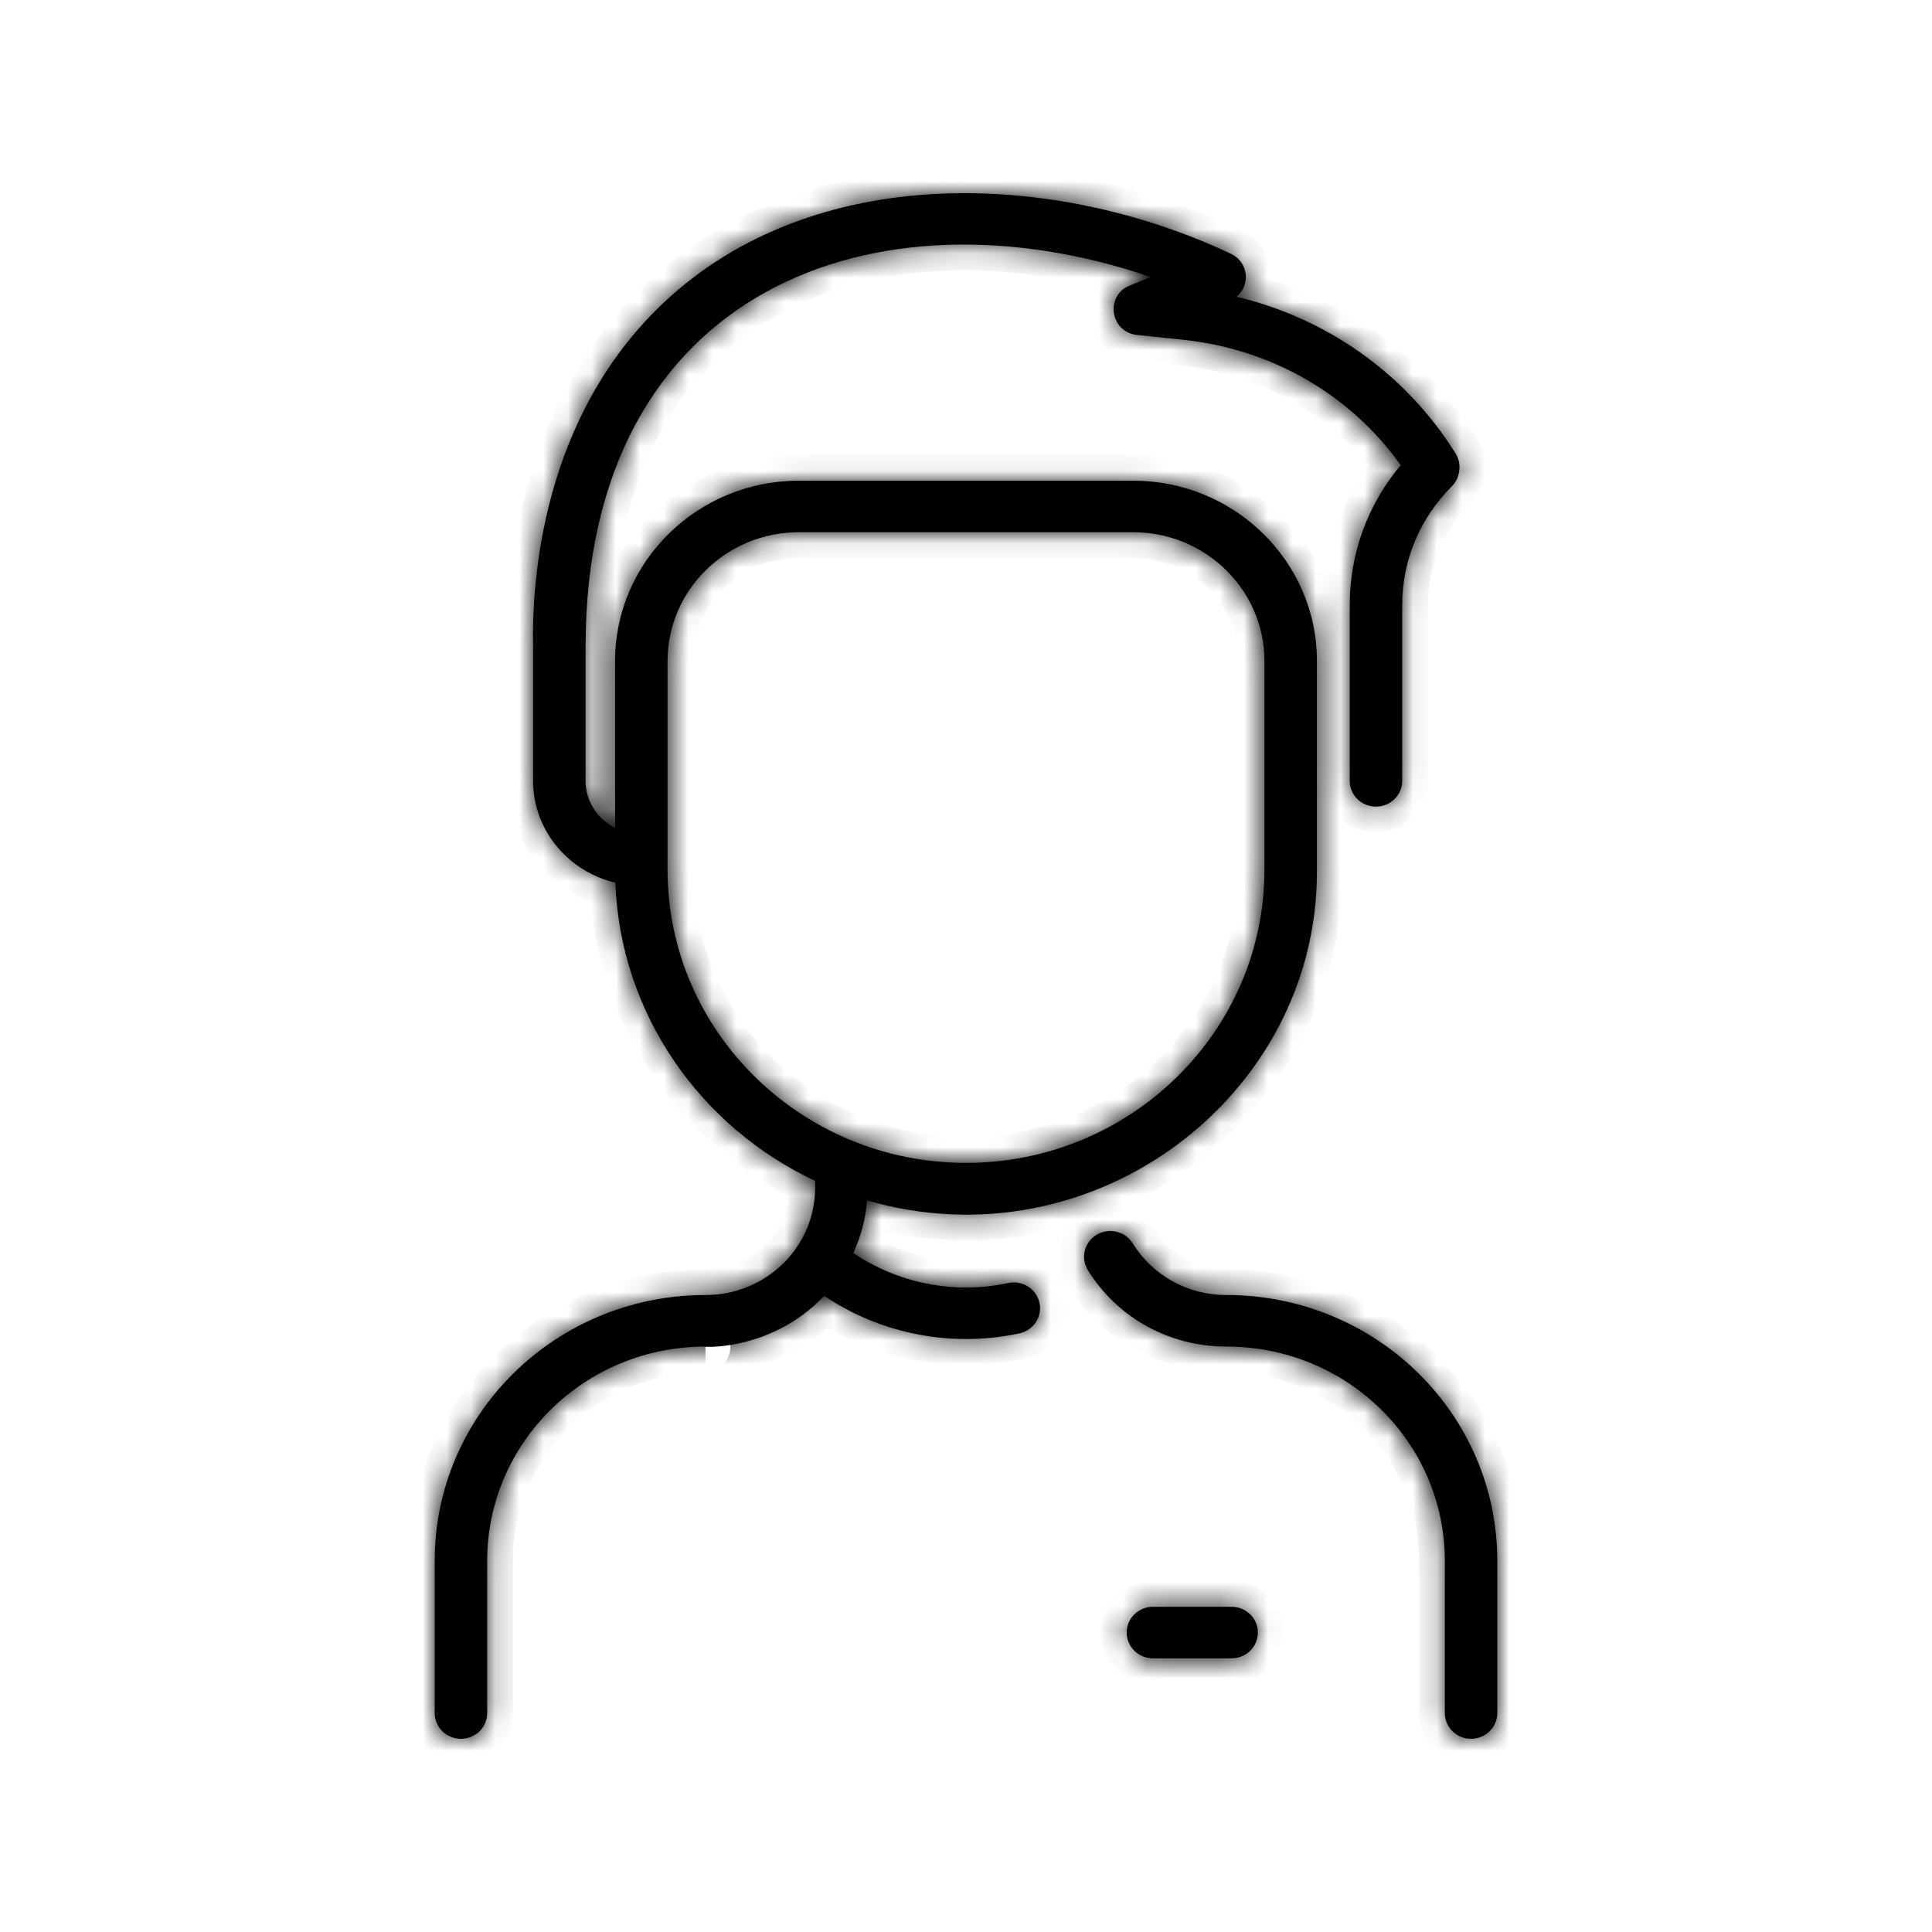
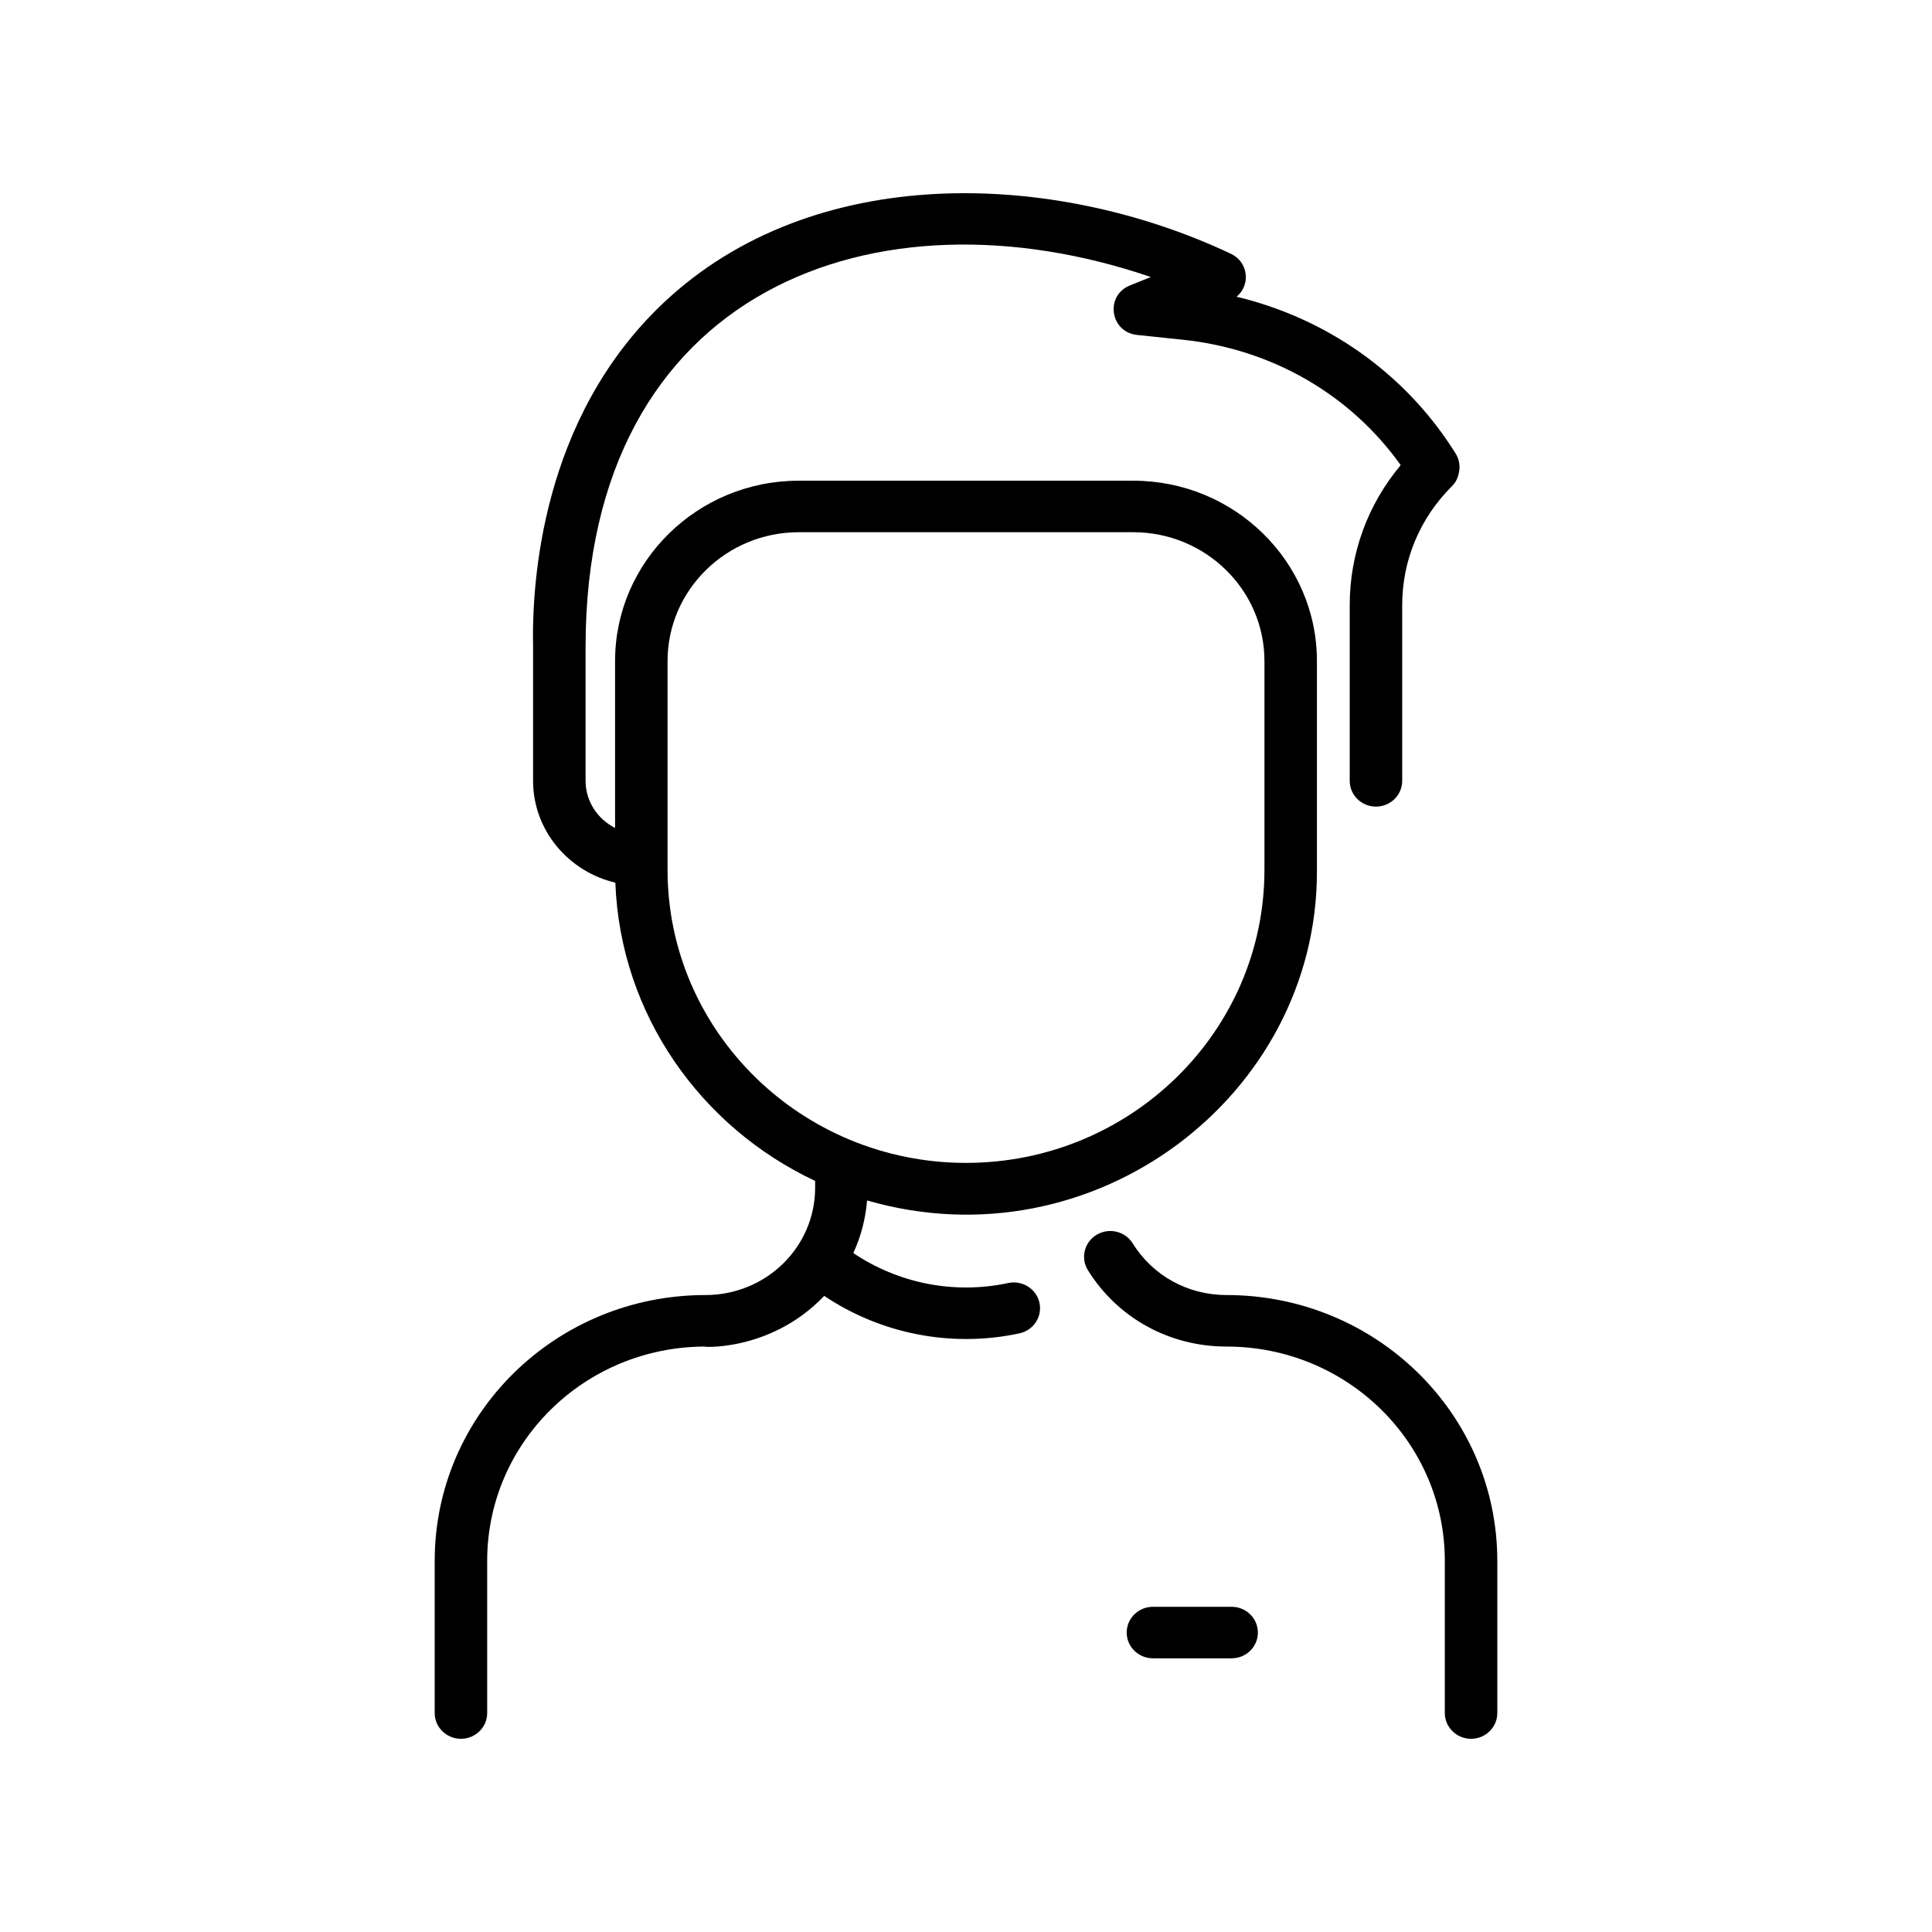
<svg xmlns="http://www.w3.org/2000/svg" width="80" height="80" viewBox="0 0 80 80" fill="none">
  <mask id="path-1-inside-1_12_42" fill="white">
-     <path d="M62 64.633V70.933C62 71.522 61.514 72 60.914 72C60.314 72 59.827 71.522 59.827 70.933V64.633C59.827 59.728 55.784 55.758 50.786 55.758C48.422 55.758 46.277 54.576 45.047 52.595C44.735 52.092 44.898 51.436 45.41 51.129C45.923 50.823 46.591 50.982 46.903 51.486C47.735 52.825 49.186 53.625 50.786 53.625C56.984 53.625 62 58.549 62 64.633ZM43.041 53.942C43.169 54.518 42.797 55.086 42.211 55.212C39.352 55.823 36.444 55.211 34.129 53.66C31.836 56.071 28.808 55.758 29.214 55.758C24.217 55.758 20.173 59.728 20.173 64.633V70.933C20.173 71.522 19.686 72 19.086 72C18.486 72 18 71.522 18 70.933V64.633C18 58.549 23.015 53.625 29.213 53.625C31.721 53.625 33.753 51.642 33.753 49.18V48.899C29.011 46.673 25.683 41.996 25.48 36.549C23.528 36.088 22.074 34.373 22.074 32.333V26.804C22.015 24.098 22.424 17.32 27.458 12.556C33.675 6.673 43.644 7.047 50.974 10.511C51.689 10.849 51.797 11.797 51.204 12.287C54.917 13.177 58.12 15.418 60.177 18.625C60.283 18.79 60.477 19.049 60.427 19.463C60.395 19.721 60.317 19.938 60.115 20.14C58.791 21.458 58.062 23.205 58.062 25.058V32.334C58.062 32.922 57.575 33.4 56.975 33.4C56.376 33.4 55.889 32.922 55.889 32.334V25.058C55.889 22.92 56.633 20.891 58 19.261C55.917 16.337 52.667 14.456 48.992 14.069L47.082 13.869C45.965 13.751 45.746 12.241 46.784 11.822L47.653 11.471C36.342 7.6 24.247 11.901 24.247 26.793V32.333C24.247 33.179 24.743 33.915 25.469 34.284V27.37C25.469 23.254 28.881 19.905 33.074 19.905H46.926C51.119 19.905 54.531 23.253 54.531 27.37V36.102C54.531 45.378 45.298 52.423 35.903 49.708C35.842 50.469 35.649 51.203 35.334 51.886C37.162 53.118 39.47 53.615 41.748 53.127C42.334 53.002 42.913 53.367 43.041 53.942ZM40 48.153C46.814 48.153 52.358 42.711 52.358 36.021V27.37C52.358 24.43 49.921 22.038 46.926 22.038H33.074C30.079 22.038 27.642 24.43 27.642 27.37V36.021C27.642 42.711 33.186 48.153 40 48.153ZM51 66.534H47.741C47.141 66.534 46.654 67.012 46.654 67.601C46.654 68.19 47.141 68.667 47.741 68.667H51C51.6 68.667 52.086 68.19 52.086 67.601C52.086 67.012 51.6 66.534 51 66.534Z" />
-   </mask>
+     </mask>
  <path d="M62 64.633V70.933C62 71.522 61.514 72 60.914 72C60.314 72 59.827 71.522 59.827 70.933V64.633C59.827 59.728 55.784 55.758 50.786 55.758C48.422 55.758 46.277 54.576 45.047 52.595C44.735 52.092 44.898 51.436 45.41 51.129C45.923 50.823 46.591 50.982 46.903 51.486C47.735 52.825 49.186 53.625 50.786 53.625C56.984 53.625 62 58.549 62 64.633ZM43.041 53.942C43.169 54.518 42.797 55.086 42.211 55.212C39.352 55.823 36.444 55.211 34.129 53.66C31.836 56.071 28.808 55.758 29.214 55.758C24.217 55.758 20.173 59.728 20.173 64.633V70.933C20.173 71.522 19.686 72 19.086 72C18.486 72 18 71.522 18 70.933V64.633C18 58.549 23.015 53.625 29.213 53.625C31.721 53.625 33.753 51.642 33.753 49.18V48.899C29.011 46.673 25.683 41.996 25.48 36.549C23.528 36.088 22.074 34.373 22.074 32.333V26.804C22.015 24.098 22.424 17.32 27.458 12.556C33.675 6.673 43.644 7.047 50.974 10.511C51.689 10.849 51.797 11.797 51.204 12.287C54.917 13.177 58.12 15.418 60.177 18.625C60.283 18.79 60.477 19.049 60.427 19.463C60.395 19.721 60.317 19.938 60.115 20.14C58.791 21.458 58.062 23.205 58.062 25.058V32.334C58.062 32.922 57.575 33.4 56.975 33.4C56.376 33.4 55.889 32.922 55.889 32.334V25.058C55.889 22.92 56.633 20.891 58 19.261C55.917 16.337 52.667 14.456 48.992 14.069L47.082 13.869C45.965 13.751 45.746 12.241 46.784 11.822L47.653 11.471C36.342 7.6 24.247 11.901 24.247 26.793V32.333C24.247 33.179 24.743 33.915 25.469 34.284V27.37C25.469 23.254 28.881 19.905 33.074 19.905H46.926C51.119 19.905 54.531 23.253 54.531 27.37V36.102C54.531 45.378 45.298 52.423 35.903 49.708C35.842 50.469 35.649 51.203 35.334 51.886C37.162 53.118 39.47 53.615 41.748 53.127C42.334 53.002 42.913 53.367 43.041 53.942ZM40 48.153C46.814 48.153 52.358 42.711 52.358 36.021V27.37C52.358 24.43 49.921 22.038 46.926 22.038H33.074C30.079 22.038 27.642 24.43 27.642 27.37V36.021C27.642 42.711 33.186 48.153 40 48.153ZM51 66.534H47.741C47.141 66.534 46.654 67.012 46.654 67.601C46.654 68.19 47.141 68.667 47.741 68.667H51C51.6 68.667 52.086 68.19 52.086 67.601C52.086 67.012 51.6 66.534 51 66.534Z" fill="black" />
-   <path d="M50.786 55.758V56.825H50.786L50.786 55.758ZM45.047 52.595L44.141 53.157L44.141 53.157L45.047 52.595ZM45.41 51.129L45.957 52.045L45.958 52.045L45.41 51.129ZM46.903 51.486L47.809 50.923L47.809 50.923L46.903 51.486ZM50.786 53.625V54.692H50.786L50.786 53.625ZM42.211 55.212L42.434 56.255L42.434 56.255L42.211 55.212ZM34.129 53.66L34.722 52.773L33.975 52.273L33.355 52.925L34.129 53.66ZM29.214 55.758V56.825L29.214 54.692L29.214 55.758ZM33.753 48.899H34.82V48.222L34.206 47.934L33.753 48.899ZM25.48 36.549L26.545 36.509L26.515 35.697L25.725 35.511L25.48 36.549ZM22.074 26.804H23.141V26.793L23.14 26.781L22.074 26.804ZM27.458 12.556L28.192 13.331L28.192 13.33L27.458 12.556ZM50.974 10.511L51.43 9.547L51.43 9.547L50.974 10.511ZM51.204 12.287L50.524 11.465L48.878 12.827L50.955 13.325L51.204 12.287ZM60.177 18.625L59.279 19.201L59.28 19.202L60.177 18.625ZM60.427 19.463L59.368 19.333L59.368 19.334L60.427 19.463ZM60.115 20.14L60.867 20.895L60.868 20.895L60.115 20.14ZM58 19.261L58.817 19.946L59.347 19.314L58.868 18.642L58 19.261ZM48.992 14.069L48.88 15.13L48.88 15.13L48.992 14.069ZM47.082 13.869L47.194 12.808L47.194 12.808L47.082 13.869ZM46.784 11.822L47.184 12.811L47.184 12.811L46.784 11.822ZM47.653 11.471L48.052 12.46L50.704 11.388L47.998 10.462L47.653 11.471ZM25.469 34.284L24.985 35.235L26.535 36.024V34.284H25.469ZM35.903 49.708L36.199 48.683L34.944 48.321L34.84 49.622L35.903 49.708ZM35.334 51.886L34.366 51.439L33.986 52.263L34.738 52.77L35.334 51.886ZM41.748 53.127L41.525 52.084L41.525 52.084L41.748 53.127ZM60.934 64.633V70.933H63.066V64.633H60.934ZM60.934 70.933C60.934 70.933 60.934 70.932 60.934 70.931C60.934 70.929 60.935 70.928 60.935 70.927C60.936 70.924 60.936 70.925 60.935 70.927C60.933 70.928 60.93 70.93 60.927 70.931C60.926 70.932 60.924 70.932 60.922 70.933C60.92 70.933 60.918 70.933 60.914 70.933V73.067C62.084 73.067 63.066 72.13 63.066 70.933H60.934ZM60.914 70.933C60.91 70.933 60.907 70.933 60.905 70.933C60.903 70.932 60.901 70.932 60.9 70.931C60.897 70.93 60.894 70.928 60.892 70.927C60.891 70.925 60.891 70.924 60.892 70.927C60.892 70.928 60.893 70.929 60.893 70.931C60.894 70.932 60.894 70.933 60.894 70.933H58.761C58.761 72.13 59.743 73.067 60.914 73.067V70.933ZM60.894 70.933V64.633H58.761V70.933H60.894ZM60.894 64.633C60.894 59.12 56.354 54.692 50.786 54.692L50.786 56.825C55.213 56.825 58.761 60.336 58.761 64.633H60.894ZM50.786 54.692C48.784 54.692 46.985 53.695 45.954 52.033L44.141 53.157C45.568 55.457 48.059 56.825 50.786 56.825V54.692ZM45.954 52.033C45.953 52.032 45.953 52.032 45.954 52.033C45.954 52.035 45.955 52.036 45.955 52.038C45.956 52.041 45.955 52.044 45.955 52.045C45.955 52.046 45.954 52.047 45.954 52.047C45.953 52.048 45.953 52.048 45.953 52.048C45.954 52.047 45.955 52.046 45.957 52.045L44.863 50.214C43.846 50.822 43.511 52.141 44.141 53.157L45.954 52.033ZM45.958 52.045C45.962 52.042 45.966 52.041 45.969 52.04C45.973 52.04 45.979 52.04 45.984 52.041C45.99 52.043 45.993 52.045 45.995 52.046C45.996 52.046 45.996 52.047 45.997 52.048L47.809 50.923C47.186 49.919 45.868 49.613 44.863 50.214L45.958 52.045ZM45.997 52.048C47.026 53.707 48.824 54.692 50.786 54.692V52.559C49.548 52.559 48.443 51.944 47.809 50.923L45.997 52.048ZM50.786 54.692C56.414 54.692 60.934 59.156 60.934 64.633H63.066C63.066 57.941 57.554 52.559 50.786 52.559L50.786 54.692ZM42 54.173C42 54.174 42 54.173 42 54.171C42 54.169 42 54.167 42 54.166C42.001 54.162 42.002 54.161 42.001 54.162C42.001 54.163 42 54.164 41.998 54.165C41.998 54.165 41.997 54.166 41.995 54.166C41.994 54.167 41.992 54.168 41.988 54.169L42.434 56.255C43.583 56.009 44.342 54.882 44.082 53.711L42 54.173ZM41.988 54.169C39.418 54.718 36.804 54.168 34.722 52.773L33.535 54.545C36.084 56.254 39.286 56.928 42.434 56.255L41.988 54.169ZM33.355 52.925C32.392 53.938 31.273 54.382 30.425 54.573C30.002 54.668 29.658 54.697 29.454 54.703C29.348 54.707 29.296 54.704 29.299 54.704C29.3 54.704 29.306 54.705 29.313 54.705C29.32 54.706 29.334 54.708 29.353 54.711C29.365 54.712 29.413 54.72 29.473 54.737C29.499 54.745 29.573 54.767 29.661 54.811C29.705 54.834 29.788 54.879 29.878 54.958C29.959 55.028 30.127 55.196 30.205 55.477C30.297 55.809 30.216 56.124 30.066 56.349C29.942 56.538 29.79 56.637 29.721 56.678C29.582 56.761 29.458 56.79 29.432 56.796C29.351 56.816 29.286 56.821 29.276 56.822C29.253 56.824 29.236 56.824 29.229 56.825C29.221 56.825 29.215 56.825 29.214 56.825V54.692C29.191 54.692 29.146 54.692 29.095 54.697C29.079 54.698 29.01 54.703 28.926 54.724C28.898 54.731 28.773 54.761 28.633 54.843C28.564 54.884 28.412 54.984 28.288 55.172C28.138 55.398 28.057 55.714 28.149 56.046C28.227 56.327 28.395 56.495 28.477 56.566C28.566 56.644 28.65 56.69 28.694 56.713C28.783 56.758 28.859 56.78 28.886 56.788C28.95 56.806 29.002 56.815 29.02 56.818C29.066 56.825 29.107 56.828 29.13 56.83C29.23 56.838 29.366 56.84 29.522 56.836C29.844 56.825 30.324 56.782 30.894 56.654C32.032 56.398 33.572 55.792 34.901 54.394L33.355 52.925ZM29.214 54.692C23.646 54.692 19.106 59.12 19.106 64.633H21.239C21.239 60.335 24.787 56.825 29.214 56.825L29.214 54.692ZM19.106 64.633V70.933H21.239V64.633H19.106ZM19.106 70.933C19.106 70.933 19.106 70.932 19.107 70.931C19.107 70.929 19.108 70.928 19.108 70.927C19.109 70.924 19.109 70.925 19.108 70.927C19.106 70.928 19.103 70.93 19.1 70.931C19.099 70.932 19.097 70.932 19.095 70.933C19.093 70.933 19.09 70.933 19.086 70.933V73.067C20.257 73.067 21.239 72.13 21.239 70.933H19.106ZM19.086 70.933C19.082 70.933 19.079 70.933 19.078 70.933C19.076 70.932 19.074 70.932 19.073 70.931C19.07 70.93 19.067 70.928 19.065 70.927C19.064 70.925 19.064 70.924 19.065 70.927C19.065 70.928 19.066 70.929 19.066 70.931C19.067 70.932 19.067 70.933 19.067 70.933H16.933C16.933 72.13 17.916 73.067 19.086 73.067V70.933ZM19.067 70.933V64.633H16.933V70.933H19.067ZM19.067 64.633C19.067 59.157 23.585 54.692 29.213 54.692V52.559C22.445 52.559 16.933 57.942 16.933 64.633H19.067ZM29.213 54.692C32.287 54.692 34.82 52.254 34.82 49.18H32.687C32.687 51.031 31.154 52.559 29.213 52.559V54.692ZM34.82 49.18V48.899H32.687V49.18H34.82ZM34.206 47.934C29.805 45.868 26.733 41.535 26.545 36.509L24.414 36.588C24.632 42.457 28.217 47.479 33.3 49.865L34.206 47.934ZM25.725 35.511C24.224 35.157 23.141 33.848 23.141 32.333H21.008C21.008 34.898 22.832 37.02 25.235 37.587L25.725 35.511ZM23.141 32.333V26.804H21.008V32.333H23.141ZM23.14 26.781C23.083 24.151 23.498 17.772 28.192 13.331L26.725 11.781C21.35 16.868 20.947 24.045 21.008 26.828L23.14 26.781ZM28.192 13.33C33.964 7.868 43.404 8.113 50.519 11.475L51.43 9.547C43.884 5.981 33.386 5.478 26.725 11.781L28.192 13.33ZM50.518 11.475C50.525 11.478 50.526 11.48 50.526 11.479C50.525 11.479 50.524 11.478 50.523 11.476C50.52 11.473 50.521 11.472 50.521 11.473C50.521 11.475 50.521 11.474 50.522 11.471C50.523 11.469 50.524 11.467 50.525 11.465C50.526 11.463 50.527 11.463 50.524 11.465L51.883 13.109C53.076 12.123 52.853 10.22 51.43 9.547L50.518 11.475ZM50.955 13.325C54.407 14.151 57.374 16.23 59.279 19.201L61.075 18.049C58.865 14.605 55.428 12.202 51.452 11.25L50.955 13.325ZM59.28 19.202C59.289 19.216 59.298 19.23 59.305 19.241C59.313 19.253 59.319 19.262 59.325 19.272C59.338 19.291 59.346 19.304 59.353 19.316C59.367 19.338 59.371 19.349 59.372 19.351C59.373 19.352 59.371 19.347 59.369 19.339C59.368 19.33 59.369 19.327 59.368 19.333L61.485 19.593C61.589 18.746 61.156 18.175 61.074 18.048L59.28 19.202ZM59.368 19.334C59.361 19.394 59.353 19.406 59.357 19.396C59.359 19.392 59.362 19.386 59.365 19.381C59.368 19.377 59.369 19.378 59.362 19.384L60.868 20.895C61.282 20.482 61.433 20.018 61.485 19.593L59.368 19.334ZM59.363 19.384C57.839 20.9 56.995 22.919 56.995 25.058H59.128C59.128 23.491 59.743 22.015 60.867 20.895L59.363 19.384ZM56.995 25.058V32.334H59.128V25.058H56.995ZM56.995 32.334C56.995 32.334 56.995 32.332 56.996 32.331C56.996 32.329 56.996 32.328 56.997 32.327C56.998 32.324 56.998 32.325 56.996 32.327C56.995 32.328 56.992 32.33 56.989 32.331C56.988 32.332 56.986 32.332 56.984 32.333C56.982 32.333 56.98 32.334 56.975 32.334V34.467C58.146 34.467 59.128 33.53 59.128 32.334H56.995ZM56.975 32.334C56.971 32.334 56.968 32.333 56.967 32.333C56.965 32.332 56.963 32.332 56.962 32.331C56.959 32.33 56.956 32.328 56.954 32.327C56.953 32.325 56.953 32.324 56.954 32.327C56.954 32.328 56.955 32.329 56.955 32.331C56.956 32.332 56.956 32.334 56.956 32.334H54.822C54.822 33.53 55.805 34.467 56.975 34.467V32.334ZM56.956 32.334V25.058H54.822V32.334H56.956ZM56.956 25.058C56.956 23.172 57.611 21.385 58.817 19.946L57.182 18.576C55.656 20.397 54.822 22.669 54.822 25.058H56.956ZM58.868 18.642C56.603 15.462 53.075 13.426 49.103 13.009L48.88 15.13C52.259 15.485 55.23 17.211 57.131 19.88L58.868 18.642ZM49.103 13.009L47.194 12.808L46.971 14.929L48.88 15.13L49.103 13.009ZM47.194 12.808C47.182 12.807 47.175 12.805 47.172 12.804C47.168 12.803 47.168 12.803 47.169 12.803C47.17 12.804 47.172 12.805 47.174 12.806C47.176 12.808 47.178 12.81 47.18 12.812C47.184 12.815 47.184 12.817 47.184 12.816C47.183 12.814 47.181 12.81 47.181 12.805C47.18 12.8 47.18 12.796 47.18 12.795C47.181 12.795 47.18 12.798 47.177 12.804C47.175 12.807 47.173 12.81 47.171 12.813C47.169 12.816 47.166 12.818 47.165 12.82C47.163 12.821 47.163 12.821 47.166 12.819C47.168 12.818 47.173 12.815 47.184 12.811L46.385 10.833C44.291 11.679 44.776 14.699 46.971 14.929L47.194 12.808ZM47.184 12.811L48.052 12.46L47.253 10.482L46.384 10.833L47.184 12.811ZM47.998 10.462C42.142 8.458 35.962 8.526 31.192 11.162C26.36 13.833 23.18 19.026 23.18 26.793H25.313C25.313 19.668 28.181 15.264 32.224 13.029C36.329 10.76 41.853 10.613 47.307 12.48L47.998 10.462ZM23.18 26.793V32.333H25.313V26.793H23.18ZM23.18 32.333C23.18 33.612 23.931 34.698 24.985 35.235L25.953 33.334C25.556 33.132 25.313 32.747 25.313 32.333H23.18ZM26.535 34.284V27.37H24.402V34.284H26.535ZM26.535 27.37C26.535 23.861 29.451 20.971 33.074 20.971V18.838C28.31 18.838 24.402 22.646 24.402 27.37H26.535ZM33.074 20.971H46.926V18.838H33.074V20.971ZM46.926 20.971C50.549 20.971 53.464 23.861 53.464 27.37H55.597C55.597 22.646 51.69 18.838 46.926 18.838V20.971ZM53.464 27.37V36.102H55.597V27.37H53.464ZM53.464 36.102C53.464 44.652 44.928 51.206 36.199 48.683L35.607 50.732C45.668 53.64 55.597 46.104 55.597 36.102H53.464ZM34.84 49.622C34.789 50.259 34.627 50.871 34.366 51.439L36.303 52.332C36.67 51.535 36.895 50.679 36.966 49.793L34.84 49.622ZM34.738 52.77C36.799 54.159 39.401 54.72 41.971 54.17L41.525 52.084C39.538 52.509 37.525 52.076 35.931 51.001L34.738 52.77ZM41.971 54.17C41.978 54.169 41.983 54.169 41.986 54.17C41.99 54.17 41.994 54.172 41.998 54.174C42.001 54.176 42.002 54.178 42.002 54.177C42.002 54.177 42.001 54.176 42.001 54.175C42 54.174 42 54.173 42 54.173L44.082 53.711C43.824 52.548 42.668 51.84 41.525 52.084L41.971 54.17ZM40 49.22C47.385 49.22 53.425 43.318 53.425 36.021H51.291C51.291 42.103 46.244 47.087 40 47.087V49.22ZM53.425 36.021V27.37H51.291V36.021H53.425ZM53.425 27.37C53.425 23.822 50.491 20.971 46.926 20.971V23.104C49.351 23.104 51.291 25.037 51.291 27.37H53.425ZM46.926 20.971H33.074V23.104H46.926V20.971ZM33.074 20.971C29.508 20.971 26.575 23.822 26.575 27.37H28.708C28.708 25.037 30.649 23.104 33.074 23.104V20.971ZM26.575 27.37V36.021H28.708V27.37H26.575ZM26.575 36.021C26.575 43.318 32.615 49.22 40 49.22V47.087C33.756 47.087 28.708 42.103 28.708 36.021H26.575ZM51 65.468H47.741V67.601H51V65.468ZM47.741 65.468C46.57 65.468 45.588 66.404 45.588 67.601H47.721C47.721 67.601 47.721 67.602 47.72 67.603C47.72 67.605 47.72 67.606 47.719 67.608C47.718 67.61 47.718 67.609 47.72 67.608C47.721 67.606 47.724 67.604 47.727 67.603C47.728 67.602 47.73 67.602 47.732 67.601C47.734 67.601 47.737 67.601 47.741 67.601V65.468ZM45.588 67.601C45.588 68.797 46.57 69.734 47.741 69.734V67.601C47.737 67.601 47.734 67.6 47.732 67.6C47.73 67.599 47.728 67.599 47.727 67.598C47.724 67.597 47.721 67.595 47.72 67.594C47.718 67.592 47.718 67.592 47.719 67.594C47.72 67.595 47.72 67.596 47.72 67.598C47.721 67.6 47.721 67.601 47.721 67.601H45.588ZM47.741 69.734H51V67.601H47.741V69.734ZM51 69.734C52.17 69.734 53.153 68.797 53.153 67.601H51.02C51.02 67.601 51.02 67.6 51.02 67.598C51.021 67.596 51.021 67.595 51.022 67.594C51.022 67.592 51.023 67.592 51.021 67.594C51.019 67.595 51.017 67.597 51.014 67.598C51.012 67.599 51.011 67.599 51.009 67.6C51.007 67.6 51.004 67.601 51 67.601V69.734ZM53.153 67.601C53.153 66.404 52.17 65.468 51 65.468V67.601C51.004 67.601 51.007 67.601 51.009 67.601C51.011 67.602 51.012 67.602 51.014 67.603C51.017 67.604 51.019 67.606 51.021 67.608C51.023 67.609 51.022 67.61 51.022 67.608C51.021 67.606 51.021 67.605 51.02 67.603C51.02 67.602 51.02 67.601 51.02 67.601H53.153Z" fill="black" mask="url(#path-1-inside-1_12_42)" />
</svg>